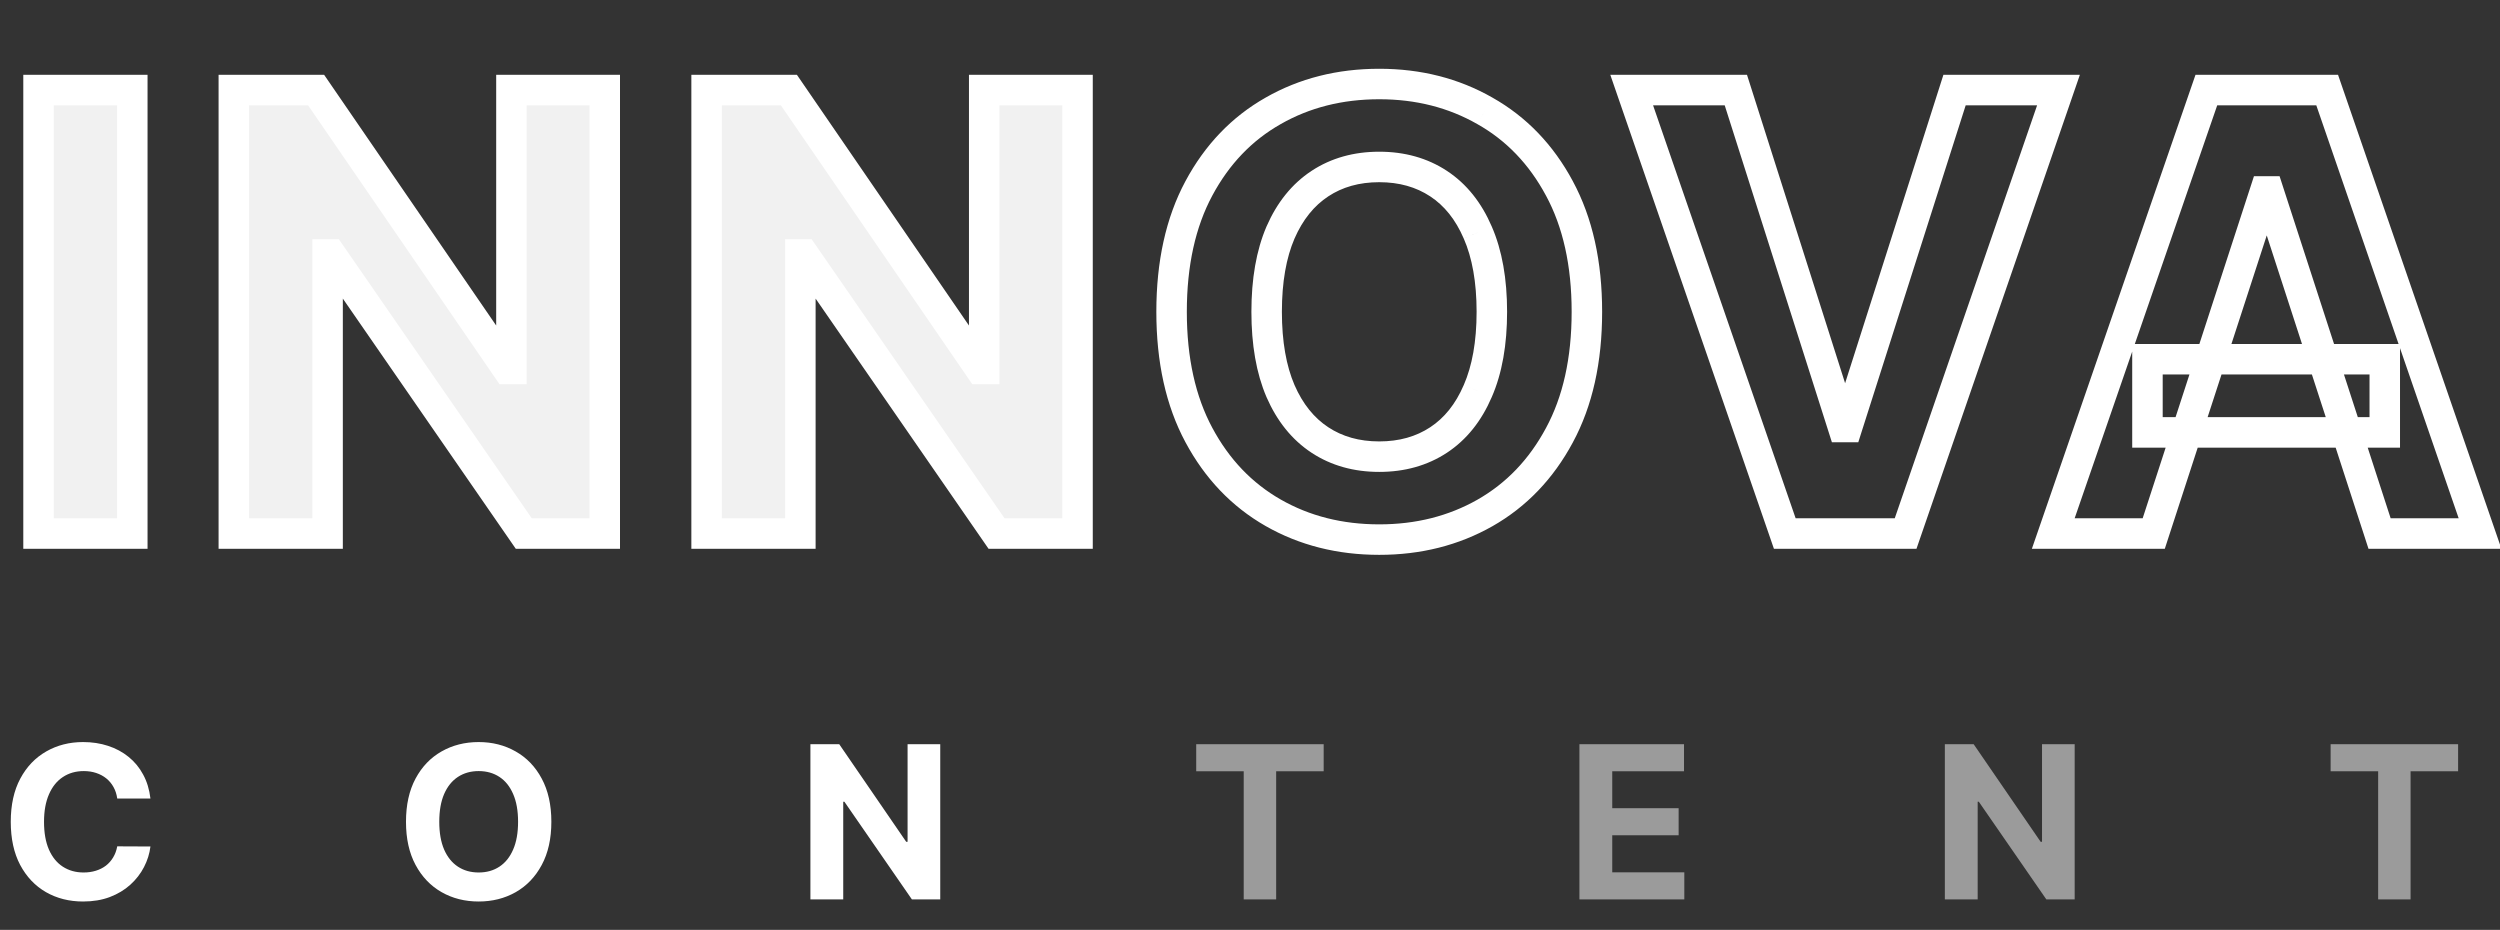
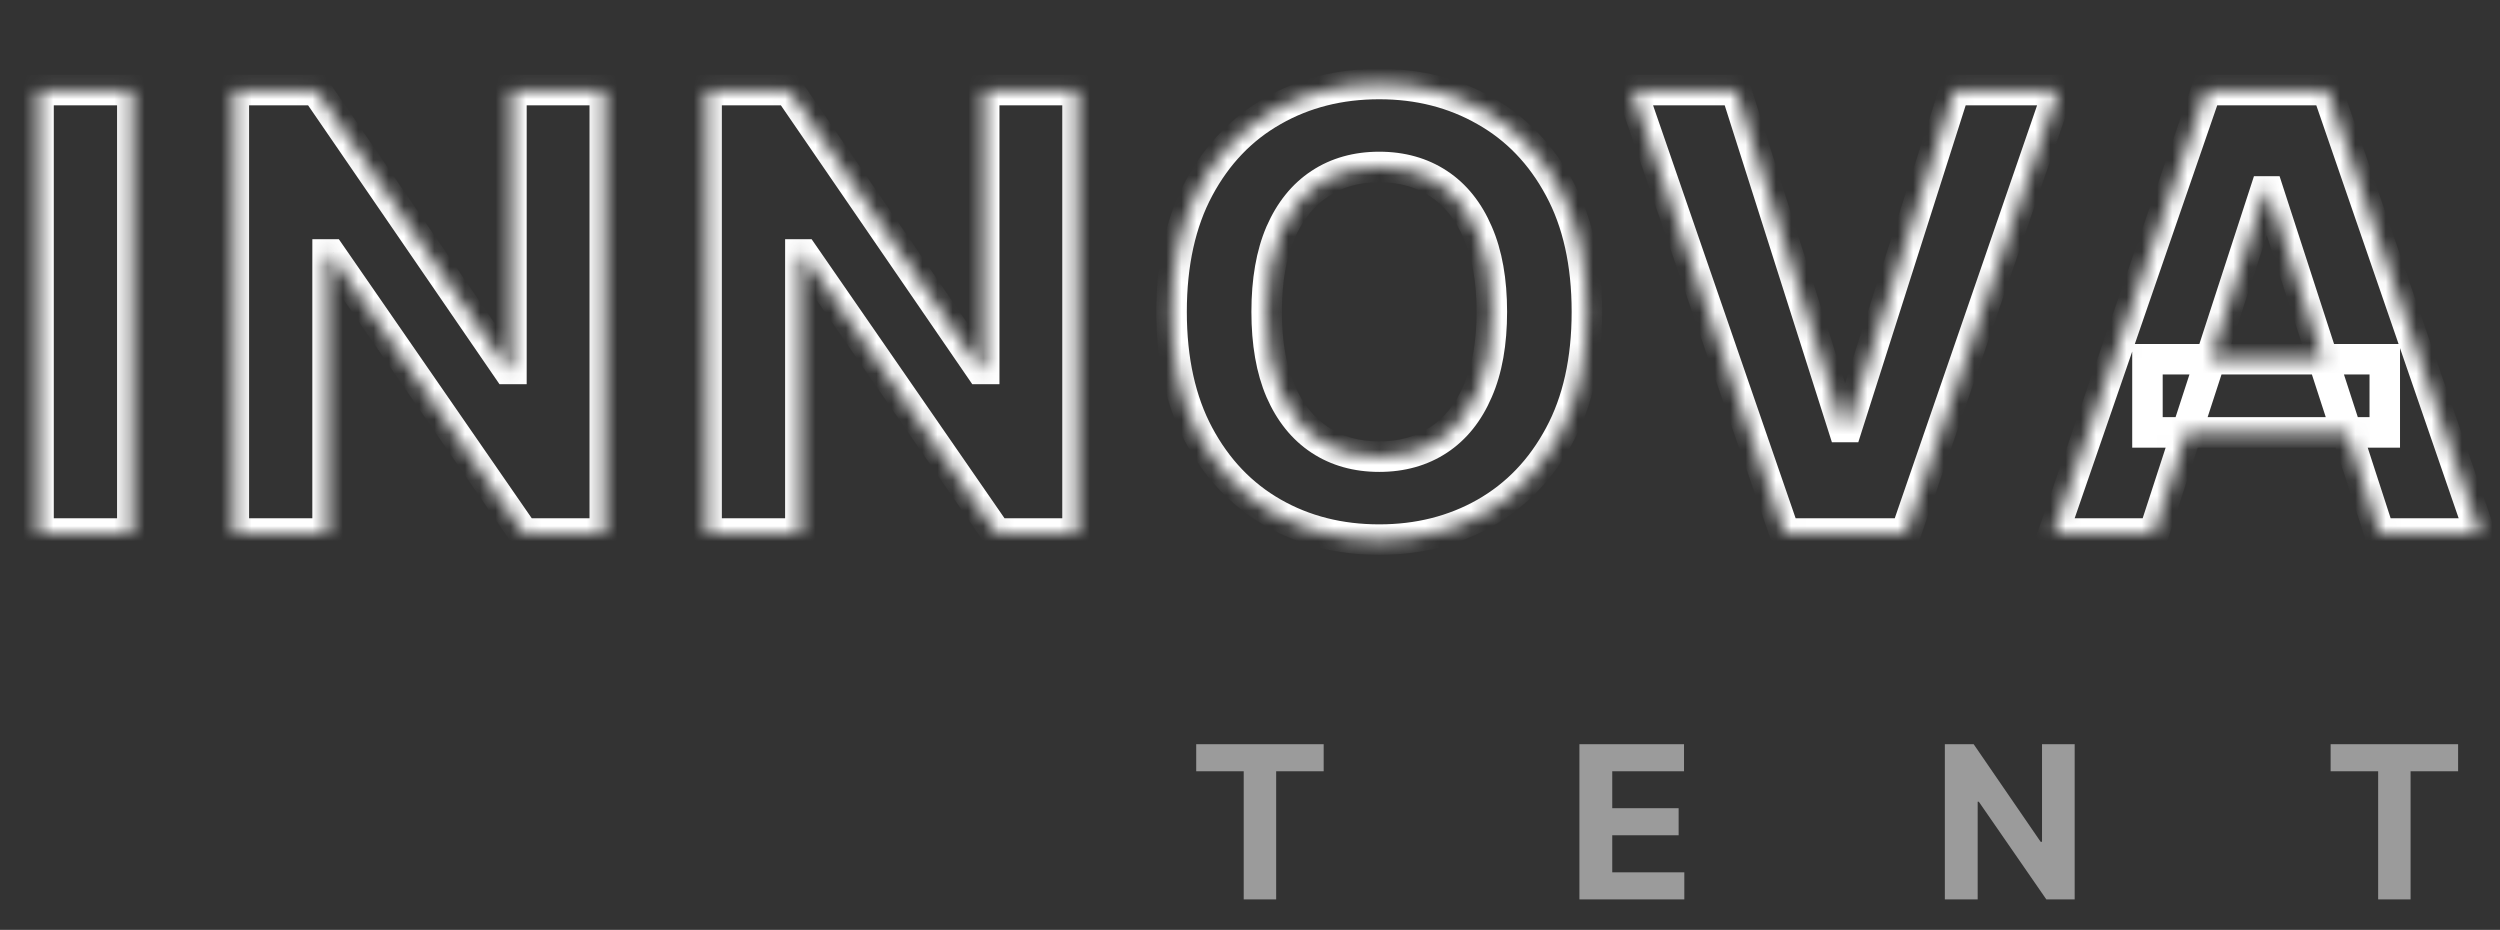
<svg xmlns="http://www.w3.org/2000/svg" width="164" height="61" viewBox="0 0 164 61" fill="none">
  <rect x="0" y="0" width="164" height="61" fill="#333333" stroke="none" />
  <mask id="path-1-outside-1_268_5844" maskUnits="userSpaceOnUse" x="1" y="4" width="164" height="33" fill="black">
-     <rect fill="white" x="1" y="4" width="164" height="33" />
    <path d="M8.679 5.909V35H2.528V5.909H8.679ZM39.672 5.909V35H34.359L21.703 16.69H21.49V35H15.339V5.909H20.737L33.294 24.204H33.55V5.909H39.672ZM70.686 5.909V35H65.373L52.717 16.69H52.504V35H46.353V5.909H51.751L64.308 24.204H64.564V5.909H70.686Z" />
    <path d="M104.1 20.454C104.1 23.627 103.499 26.326 102.296 28.551C101.103 30.776 99.475 32.476 97.41 33.651C95.355 34.815 93.045 35.398 90.478 35.398C87.893 35.398 85.573 34.811 83.518 33.636C81.463 32.462 79.839 30.762 78.646 28.537C77.453 26.312 76.856 23.617 76.856 20.454C76.856 17.282 77.453 14.583 78.646 12.358C79.839 10.133 81.463 8.438 83.518 7.273C85.573 6.098 87.893 5.511 90.478 5.511C93.045 5.511 95.355 6.098 97.41 7.273C99.475 8.438 101.103 10.133 102.296 12.358C103.499 14.583 104.1 17.282 104.1 20.454ZM97.865 20.454C97.865 18.4 97.557 16.667 96.941 15.256C96.335 13.845 95.478 12.775 94.37 12.046C93.262 11.316 91.965 10.952 90.478 10.952C88.992 10.952 87.694 11.316 86.586 12.046C85.478 12.775 84.617 13.845 84.001 15.256C83.395 16.667 83.092 18.4 83.092 20.454C83.092 22.509 83.395 24.242 84.001 25.653C84.617 27.064 85.478 28.134 86.586 28.864C87.694 29.593 88.992 29.957 90.478 29.957C91.965 29.957 93.262 29.593 94.37 28.864C95.478 28.134 96.335 27.064 96.941 25.653C97.557 24.242 97.865 22.509 97.865 20.454ZM113.872 5.909L120.903 28.011H121.173L128.218 5.909H135.036L125.008 35H117.082L107.039 5.909H113.872ZM141.285 35H134.694L144.737 5.909H152.663L162.691 35H156.1L148.813 12.557H148.586L141.285 35ZM140.873 23.565H156.441V28.366H140.873V23.565Z" />
  </mask>
-   <path d="M8.679 5.909V35H2.528V5.909H8.679ZM39.672 5.909V35H34.359L21.703 16.69H21.49V35H15.339V5.909H20.737L33.294 24.204H33.55V5.909H39.672ZM70.686 5.909V35H65.373L52.717 16.69H52.504V35H46.353V5.909H51.751L64.308 24.204H64.564V5.909H70.686Z" fill="white" fill-opacity="0.93" />
  <path d="M8.679 5.909H9.679V4.909H8.679V5.909ZM8.679 35V36H9.679V35H8.679ZM2.528 35H1.528V36H2.528V35ZM2.528 5.909V4.909H1.528V5.909H2.528ZM7.679 5.909V35H9.679V5.909H7.679ZM8.679 34H2.528V36H8.679V34ZM3.528 35V5.909H1.528V35H3.528ZM2.528 6.909H8.679V4.909H2.528V6.909ZM39.672 5.909H40.672V4.909H39.672V5.909ZM39.672 35V36H40.672V35H39.672ZM34.359 35L33.537 35.569L33.835 36H34.359V35ZM21.703 16.69L22.526 16.122L22.227 15.69H21.703V16.69ZM21.49 16.69V15.69H20.49V16.69H21.49ZM21.49 35V36H22.49V35H21.49ZM15.339 35H14.339V36H15.339V35ZM15.339 5.909V4.909H14.339V5.909H15.339ZM20.737 5.909L21.562 5.343L21.264 4.909H20.737V5.909ZM33.294 24.204L32.469 24.77L32.767 25.204H33.294V24.204ZM33.55 24.204V25.204H34.55V24.204H33.55ZM33.55 5.909V4.909H32.55V5.909H33.55ZM38.672 5.909V35H40.672V5.909H38.672ZM39.672 34H34.359V36H39.672V34ZM35.182 34.431L22.526 16.122L20.88 17.259L33.537 35.569L35.182 34.431ZM21.703 15.69H21.49V17.69H21.703V15.69ZM20.49 16.69V35H22.49V16.69H20.49ZM21.49 34H15.339V36H21.49V34ZM16.339 35V5.909H14.339V35H16.339ZM15.339 6.909H20.737V4.909H15.339V6.909ZM19.913 6.475L32.469 24.77L34.118 23.639L21.562 5.343L19.913 6.475ZM33.294 25.204H33.55V23.204H33.294V25.204ZM34.55 24.204V5.909H32.55V24.204H34.55ZM33.55 6.909H39.672V4.909H33.55V6.909ZM70.686 5.909H71.686V4.909H70.686V5.909ZM70.686 35V36H71.686V35H70.686ZM65.373 35L64.551 35.569L64.849 36H65.373V35ZM52.717 16.69L53.54 16.122L53.242 15.69H52.717V16.69ZM52.504 16.69V15.69H51.504V16.69H52.504ZM52.504 35V36H53.504V35H52.504ZM46.353 35H45.353V36H46.353V35ZM46.353 5.909V4.909H45.353V5.909H46.353ZM51.751 5.909L52.576 5.343L52.278 4.909H51.751V5.909ZM64.308 24.204L63.483 24.77L63.781 25.204H64.308V24.204ZM64.564 24.204V25.204H65.564V24.204H64.564ZM64.564 5.909V4.909H63.564V5.909H64.564ZM69.686 5.909V35H71.686V5.909H69.686ZM70.686 34H65.373V36H70.686V34ZM66.196 34.431L53.54 16.122L51.894 17.259L64.551 35.569L66.196 34.431ZM52.717 15.69H52.504V17.69H52.717V15.69ZM51.504 16.69V35H53.504V16.69H51.504ZM52.504 34H46.353V36H52.504V34ZM47.353 35V5.909H45.353V35H47.353ZM46.353 6.909H51.751V4.909H46.353V6.909ZM50.927 6.475L63.483 24.77L65.132 23.639L52.576 5.343L50.927 6.475ZM64.308 25.204H64.564V23.204H64.308V25.204ZM65.564 24.204V5.909H63.564V24.204H65.564ZM64.564 6.909H70.686V4.909H64.564V6.909ZM102.296 28.551L101.417 28.076L101.415 28.079L102.296 28.551ZM97.41 33.651L97.903 34.52L97.904 34.52L97.41 33.651ZM83.518 33.636L84.014 32.768L83.518 33.636ZM78.646 28.537L77.765 29.009L78.646 28.537ZM78.646 12.358L79.527 12.831V12.831L78.646 12.358ZM83.518 7.273L84.011 8.143L84.014 8.141L83.518 7.273ZM97.41 7.273L96.914 8.141L96.919 8.144L97.41 7.273ZM102.296 12.358L101.415 12.831L101.417 12.833L102.296 12.358ZM96.941 15.256L96.022 15.65L96.025 15.655L96.941 15.256ZM94.37 12.046L93.821 12.881L94.37 12.046ZM86.586 12.046L87.136 12.881L86.586 12.046ZM84.001 15.256L83.084 14.856L83.082 14.861L84.001 15.256ZM84.001 25.653L83.082 26.048L83.084 26.053L84.001 25.653ZM86.586 28.864L87.136 28.028L86.586 28.864ZM94.37 28.864L93.821 28.028L94.37 28.864ZM96.941 25.653L96.025 25.254L96.022 25.259L96.941 25.653ZM103.1 20.454C103.1 23.502 102.523 26.029 101.417 28.076L103.176 29.027C104.475 26.623 105.1 23.752 105.1 20.454H103.1ZM101.415 28.079C100.305 30.149 98.806 31.706 96.916 32.781L97.904 34.52C100.143 33.246 101.901 31.404 103.178 29.024L101.415 28.079ZM96.917 32.781C95.025 33.853 92.887 34.398 90.478 34.398V36.398C93.202 36.398 95.685 35.778 97.903 34.52L96.917 32.781ZM90.478 34.398C88.051 34.398 85.904 33.848 84.014 32.768L83.022 34.505C85.242 35.773 87.736 36.398 90.478 36.398V34.398ZM84.014 32.768C82.133 31.693 80.638 30.136 79.527 28.064L77.765 29.009C79.04 31.389 80.793 33.231 83.022 34.505L84.014 32.768ZM79.527 28.064C78.429 26.017 77.856 23.493 77.856 20.454H75.856C75.856 23.741 76.476 26.607 77.765 29.009L79.527 28.064ZM77.856 20.454C77.856 17.406 78.429 14.878 79.527 12.831L77.765 11.885C76.476 14.289 75.856 17.159 75.856 20.454H77.856ZM79.527 12.831C80.638 10.76 82.132 9.208 84.011 8.143L83.025 6.403C80.794 7.667 79.041 9.506 77.765 11.885L79.527 12.831ZM84.014 8.141C85.904 7.061 88.051 6.511 90.478 6.511V4.511C87.736 4.511 85.242 5.136 83.022 6.404L84.014 8.141ZM90.478 6.511C92.886 6.511 95.023 7.06 96.914 8.141L97.906 6.404C95.688 5.137 93.204 4.511 90.478 4.511V6.511ZM96.919 8.144C98.807 9.209 100.305 10.761 101.415 12.831L103.178 11.885C101.901 9.504 100.142 7.666 97.901 6.402L96.919 8.144ZM101.417 12.833C102.523 14.88 103.1 17.407 103.1 20.454H105.1C105.1 17.158 104.475 14.287 103.176 11.883L101.417 12.833ZM98.865 20.454C98.865 18.306 98.544 16.428 97.858 14.856L96.025 15.655C96.57 16.906 96.865 18.494 96.865 20.454H98.865ZM97.86 14.861C97.189 13.299 96.216 12.063 94.92 11.21L93.821 12.881C94.74 13.486 95.481 14.39 96.022 15.65L97.86 14.861ZM94.92 11.21C93.63 10.361 92.136 9.952 90.478 9.952V11.952C91.794 11.952 92.895 12.272 93.821 12.881L94.92 11.21ZM90.478 9.952C88.821 9.952 87.327 10.361 86.037 11.21L87.136 12.881C88.061 12.272 89.162 11.952 90.478 11.952V9.952ZM86.037 11.21C84.742 12.062 83.765 13.296 83.084 14.856L84.918 15.655C85.468 14.393 86.215 13.487 87.136 12.881L86.037 11.21ZM83.082 14.861C82.408 16.431 82.092 18.307 82.092 20.454H84.092C84.092 18.492 84.382 16.902 84.92 15.65L83.082 14.861ZM82.092 20.454C82.092 22.602 82.408 24.478 83.082 26.048L84.92 25.259C84.382 24.007 84.092 22.417 84.092 20.454H82.092ZM83.084 26.053C83.765 27.613 84.742 28.847 86.037 29.699L87.136 28.028C86.215 27.422 85.468 26.516 84.918 25.254L83.084 26.053ZM86.037 29.699C87.327 30.548 88.821 30.957 90.478 30.957V28.957C89.162 28.957 88.061 28.637 87.136 28.028L86.037 29.699ZM90.478 30.957C92.136 30.957 93.63 30.548 94.92 29.699L93.821 28.028C92.895 28.637 91.794 28.957 90.478 28.957V30.957ZM94.92 29.699C96.216 28.846 97.189 27.61 97.86 26.048L96.022 25.259C95.481 26.519 94.74 27.423 93.821 28.028L94.92 29.699ZM97.858 26.053C98.544 24.482 98.865 22.603 98.865 20.454H96.865C96.865 22.416 96.57 24.003 96.025 25.254L97.858 26.053ZM113.872 5.909L114.825 5.606L114.603 4.909H113.872V5.909ZM120.903 28.011L119.95 28.314L120.172 29.011H120.903V28.011ZM121.173 28.011V29.011H121.904L122.125 28.315L121.173 28.011ZM128.218 5.909V4.909H127.487L127.265 5.605L128.218 5.909ZM135.036 5.909L135.982 6.235L136.439 4.909H135.036V5.909ZM125.008 35V36H125.721L125.953 35.326L125.008 35ZM117.082 35L116.137 35.326L116.369 36H117.082V35ZM107.039 5.909V4.909H105.636L106.094 6.235L107.039 5.909ZM112.919 6.212L119.95 28.314L121.856 27.708L114.825 5.606L112.919 6.212ZM120.903 29.011H121.173V27.011H120.903V29.011ZM122.125 28.315L129.171 6.213L127.265 5.605L120.22 27.708L122.125 28.315ZM128.218 6.909H135.036V4.909H128.218V6.909ZM134.091 5.583L124.063 34.674L125.953 35.326L135.982 6.235L134.091 5.583ZM125.008 34H117.082V36H125.008V34ZM118.027 34.674L107.984 5.583L106.094 6.235L116.137 35.326L118.027 34.674ZM107.039 6.909H113.872V4.909H107.039V6.909ZM141.285 35V36H142.011L142.236 35.309L141.285 35ZM134.694 35L133.749 34.674L133.291 36H134.694V35ZM144.737 5.909V4.909H144.024L143.791 5.583L144.737 5.909ZM152.663 5.909L153.608 5.583L153.376 4.909H152.663V5.909ZM162.691 35V36H164.094L163.636 34.674L162.691 35ZM156.1 35L155.149 35.309L155.373 36H156.1V35ZM148.813 12.557L149.764 12.248L149.54 11.557H148.813V12.557ZM148.586 12.557V11.557H147.86L147.635 12.248L148.586 12.557ZM140.873 23.565V22.565H139.873V23.565H140.873ZM156.441 23.565H157.441V22.565H156.441V23.565ZM156.441 28.366V29.366H157.441V28.366H156.441ZM140.873 28.366H139.873V29.366H140.873V28.366ZM141.285 34H134.694V36H141.285V34ZM135.639 35.326L145.682 6.235L143.791 5.583L133.749 34.674L135.639 35.326ZM144.737 6.909H152.663V4.909H144.737V6.909ZM151.717 6.235L161.746 35.326L163.636 34.674L153.608 5.583L151.717 6.235ZM162.691 34H156.1V36H162.691V34ZM157.051 34.691L149.764 12.248L147.862 12.866L155.149 35.309L157.051 34.691ZM148.813 11.557H148.586V13.557H148.813V11.557ZM147.635 12.248L140.334 34.691L142.236 35.309L149.537 12.866L147.635 12.248ZM140.873 24.565H156.441V22.565H140.873V24.565ZM155.441 23.565V28.366H157.441V23.565H155.441ZM156.441 27.366H140.873V29.366H156.441V27.366ZM141.873 28.366V23.565H139.873V28.366H141.873Z" fill="white" mask="url(#path-1-outside-1_268_5844)" />
-   <path d="M9.869 52.383H7.691C7.651 52.101 7.57 51.851 7.447 51.632C7.325 51.41 7.167 51.221 6.975 51.065C6.783 50.91 6.561 50.79 6.309 50.707C6.06 50.624 5.79 50.583 5.499 50.583C4.972 50.583 4.513 50.714 4.121 50.976C3.73 51.234 3.427 51.612 3.212 52.109C2.996 52.603 2.888 53.203 2.888 53.909C2.888 54.635 2.996 55.245 3.212 55.739C3.43 56.233 3.735 56.605 4.126 56.857C4.518 57.109 4.97 57.235 5.484 57.235C5.772 57.235 6.039 57.197 6.284 57.121C6.533 57.044 6.753 56.934 6.945 56.788C7.138 56.639 7.297 56.458 7.423 56.246C7.552 56.034 7.641 55.792 7.691 55.52L9.869 55.53C9.812 55.997 9.671 56.448 9.446 56.882C9.224 57.313 8.924 57.699 8.546 58.041C8.172 58.379 7.724 58.647 7.204 58.846C6.687 59.041 6.102 59.139 5.449 59.139C4.541 59.139 3.729 58.934 3.013 58.523C2.3 58.112 1.737 57.517 1.322 56.738C0.911 55.959 0.706 55.016 0.706 53.909C0.706 52.799 0.915 51.854 1.332 51.075C1.75 50.296 2.317 49.703 3.033 49.295C3.749 48.885 4.554 48.679 5.449 48.679C6.039 48.679 6.586 48.762 7.089 48.928C7.597 49.093 8.046 49.335 8.437 49.653C8.828 49.968 9.146 50.354 9.391 50.812C9.64 51.269 9.799 51.793 9.869 52.383ZM36.169 53.909C36.169 55.019 35.958 55.964 35.537 56.743C35.12 57.522 34.55 58.117 33.827 58.528C33.108 58.935 32.299 59.139 31.401 59.139C30.496 59.139 29.684 58.934 28.965 58.523C28.246 58.112 27.677 57.517 27.26 56.738C26.842 55.959 26.633 55.016 26.633 53.909C26.633 52.799 26.842 51.854 27.26 51.075C27.677 50.296 28.246 49.703 28.965 49.295C29.684 48.885 30.496 48.679 31.401 48.679C32.299 48.679 33.108 48.885 33.827 49.295C34.55 49.703 35.12 50.296 35.537 51.075C35.958 51.854 36.169 52.799 36.169 53.909ZM33.986 53.909C33.986 53.19 33.879 52.583 33.663 52.09C33.451 51.596 33.151 51.221 32.763 50.966C32.376 50.711 31.921 50.583 31.401 50.583C30.881 50.583 30.427 50.711 30.039 50.966C29.651 51.221 29.349 51.596 29.134 52.09C28.922 52.583 28.816 53.19 28.816 53.909C28.816 54.628 28.922 55.235 29.134 55.729C29.349 56.222 29.651 56.597 30.039 56.852C30.427 57.108 30.881 57.235 31.401 57.235C31.921 57.235 32.376 57.108 32.763 56.852C33.151 56.597 33.451 56.222 33.663 55.729C33.879 55.235 33.986 54.628 33.986 53.909ZM61.68 48.818V59H59.82L55.391 52.592H55.316V59H53.163V48.818H55.053L59.447 55.222H59.537V48.818H61.68Z" fill="white" />
  <path d="M78.471 50.593V48.818H86.833V50.593H83.716V59H81.588V50.593H78.471ZM103.61 59V48.818H110.471V50.593H105.763V53.019H110.118V54.794H105.763V57.225H110.491V59H103.61ZM136.099 48.818V59H134.239L129.809 52.592H129.735V59H127.582V48.818H129.471L133.866 55.222H133.956V48.818H136.099ZM152.889 50.593V48.818H161.252V50.593H158.134V59H156.007V50.593H152.889Z" fill="white" fill-opacity="0.51" />
</svg>